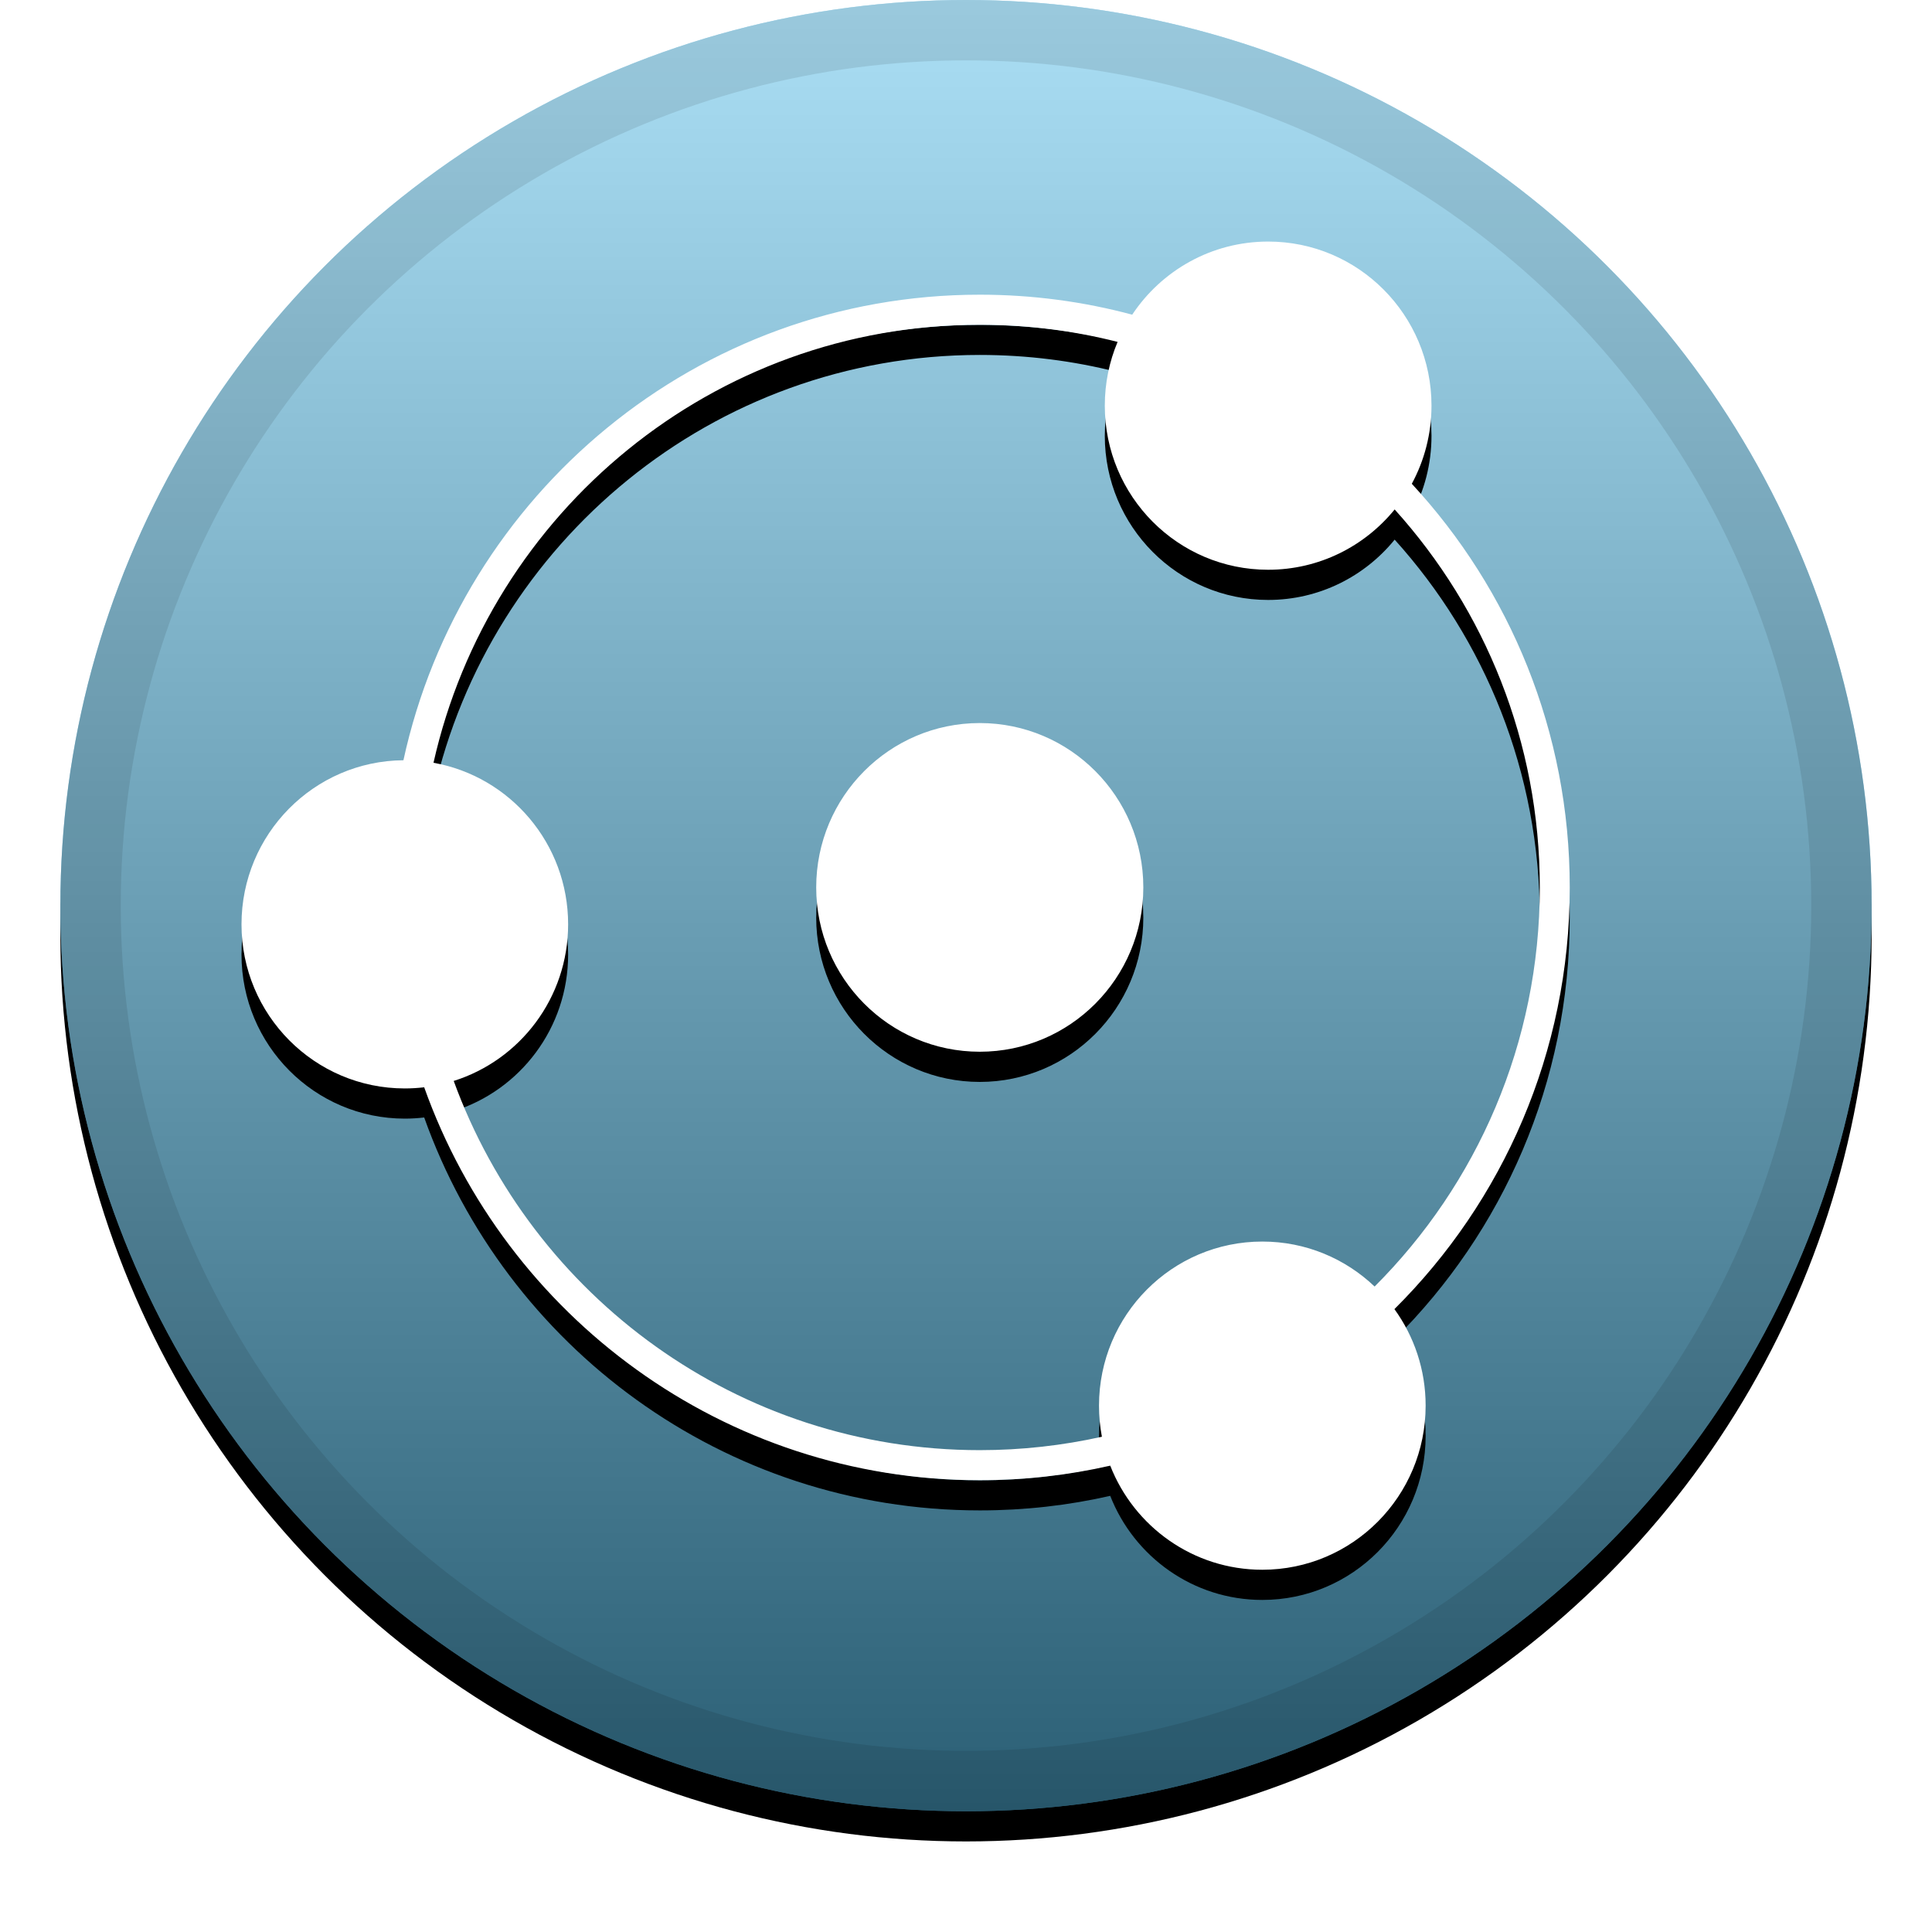
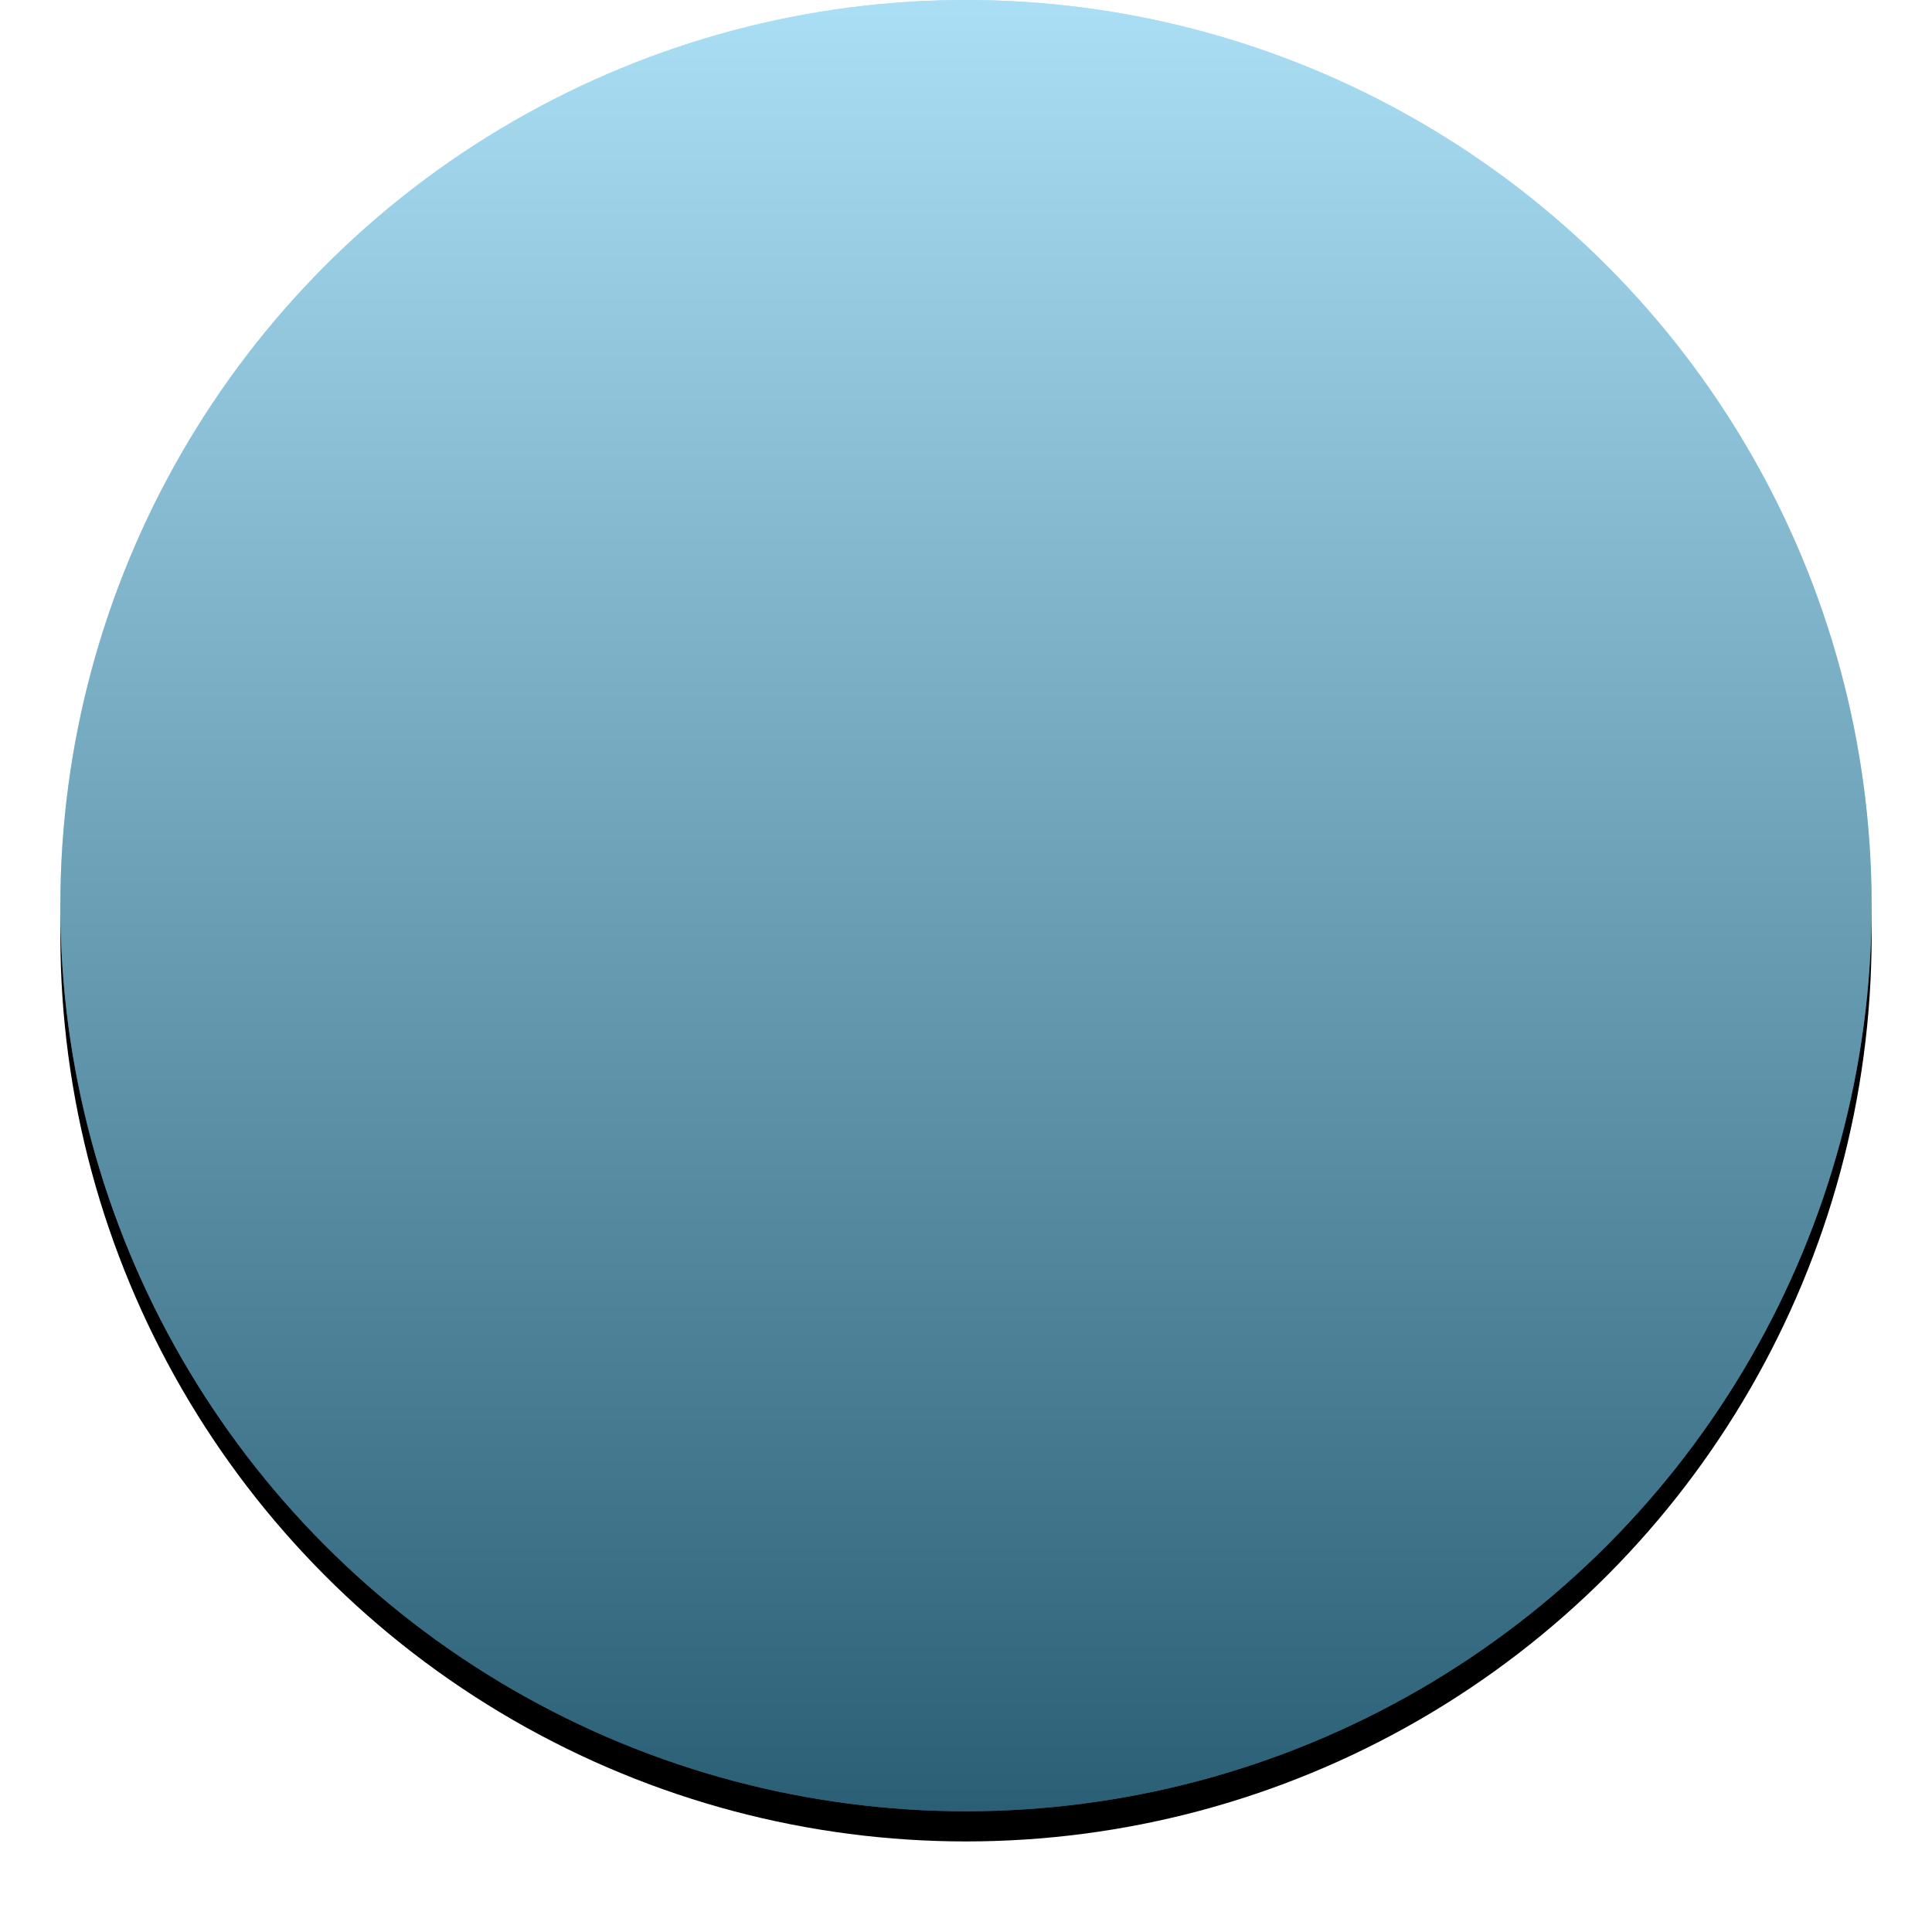
<svg xmlns="http://www.w3.org/2000/svg" xmlns:xlink="http://www.w3.org/1999/xlink" height="32" viewBox="0 0 32 32" width="32">
  <defs>
    <linearGradient id="a" x1="50%" x2="50%" y1="0%" y2="100%">
      <stop offset="0" stop-color="#fff" stop-opacity=".5" />
      <stop offset="1" stop-opacity=".5" />
    </linearGradient>
    <circle id="b" cx="16" cy="15" r="15" />
    <filter id="c" height="111.7%" width="111.7%" x="-5.8%" y="-4.2%">
      <feOffset dy=".5" in="SourceAlpha" result="shadowOffsetOuter1" />
      <feGaussianBlur in="shadowOffsetOuter1" result="shadowBlurOuter1" stdDeviation=".5" />
      <feComposite in="shadowBlurOuter1" in2="SourceAlpha" operator="out" result="shadowBlurOuter1" />
      <feColorMatrix in="shadowBlurOuter1" values="0 0 0 0 0   0 0 0 0 0   0 0 0 0 0  0 0 0 0.199 0" />
    </filter>
-     <path id="d" d="m7.026 18.009c-.105.012-.212.019-.321.019-1.494 0-2.705-1.217-2.705-2.718 0-1.493 1.199-2.706 2.682-2.718.96-4.41 4.869-7.711 9.546-7.711.873 0 1.719.115 2.525.331.485-.73 1.312-1.211 2.252-1.211 1.494 0 2.705 1.217 2.705 2.718 0 .468-.118.909-.326 1.294 1.623 1.753 2.616 4.103 2.616 6.686 0 2.733-1.111 5.204-2.904 6.984.325.449.517 1.001.517 1.599 0 1.501-1.211 2.718-2.705 2.718-1.145 0-2.124-.715-2.519-1.724-.695.158-1.418.241-2.161.241-4.241 0-7.85-2.714-9.202-6.508zm.489-.105c1.301 3.568 4.711 6.115 8.713 6.115.695 0 1.372-.077 2.023-.222-.032-.167-.048-.339-.048-.515 0-1.501 1.211-2.718 2.705-2.718.721 0 1.375.283 1.86.745 1.69-1.688 2.736-4.026 2.736-6.61 0-2.41-.91-4.606-2.404-6.261-.496.61-1.251.999-2.096.999-1.494 0-2.705-1.217-2.705-2.718 0-.375.075-.732.212-1.056-.73-.186-1.495-.284-2.283-.284-4.417 0-8.113 3.101-9.048 7.255 1.268.226 2.23 1.338 2.23 2.676 0 1.218-.797 2.249-1.896 2.594zm8.713-.484c-1.496 0-2.709-1.219-2.709-2.722 0-1.503 1.213-2.722 2.709-2.722s2.709 1.219 2.709 2.722c0 1.503-1.213 2.722-2.709 2.722z" />
    <filter id="e" height="115.9%" width="115.9%" x="-8%" y="-5.7%">
      <feOffset dy=".5" in="SourceAlpha" result="shadowOffsetOuter1" />
      <feGaussianBlur in="shadowOffsetOuter1" result="shadowBlurOuter1" stdDeviation=".5" />
      <feColorMatrix in="shadowBlurOuter1" values="0 0 0 0 0   0 0 0 0 0   0 0 0 0 0  0 0 0 0.204 0" />
    </filter>
  </defs>
  <g fill="none" fill-rule="evenodd">
    <use fill="#000" filter="url(#c)" xlink:href="#b" />
    <use fill="#57beea" xlink:href="#b" />
    <use fill="url(#a)" xlink:href="#b" />
-     <circle cx="16" cy="15" r="14.5" stroke="#000" stroke-opacity=".097" />
    <g fill-rule="nonzero">
      <use fill="#000" filter="url(#e)" xlink:href="#d" />
      <use fill="#fff" fill-rule="evenodd" xlink:href="#d" />
    </g>
  </g>
</svg>